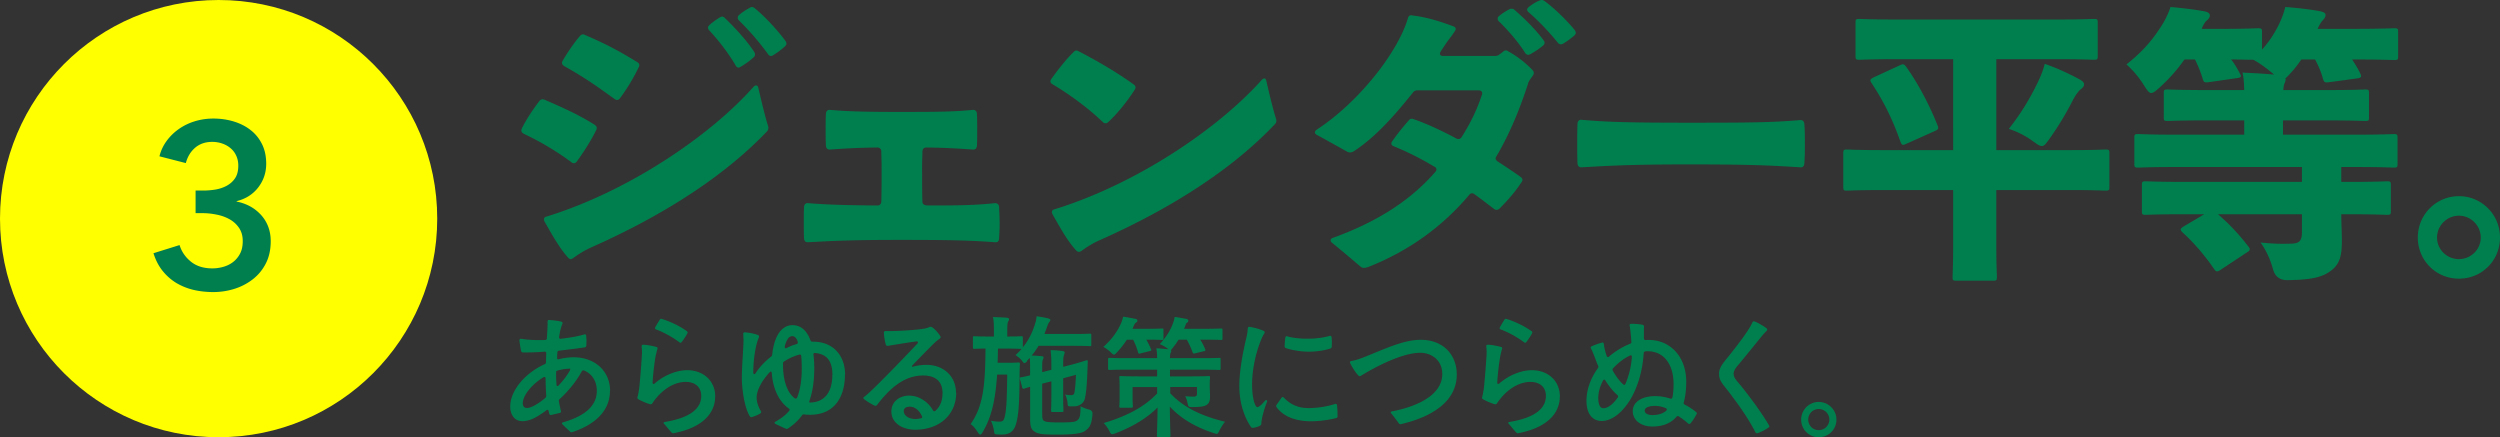
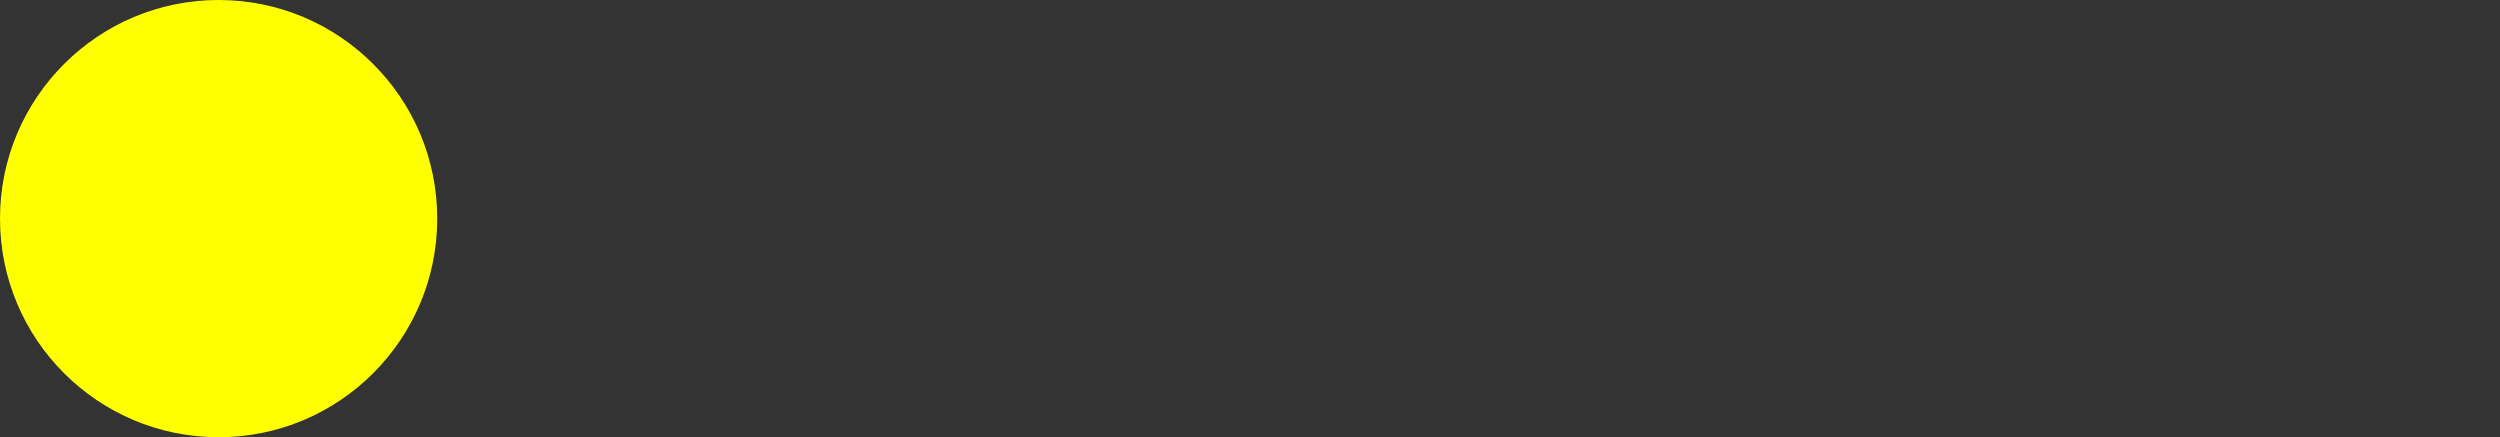
<svg xmlns="http://www.w3.org/2000/svg" width="343.07" height="60">
  <rect width="100%" height="100%" fill="#333333" stroke="none" />
  <circle cx="30" cy="30" r="30" fill="#ff0" />
-   <path d="M78.76 22.4c-.12 0-.24-.04-.32-.12a38.964 38.964 0 00-6.56-3.92c-.32-.16-.4-.4-.28-.72.64-1.28 1.52-2.6 2.4-3.76.2-.24.4-.32.72-.2 2.6 1.12 4.72 2.08 6.88 3.44.28.2.36.4.24.68-.68 1.4-1.64 2.92-2.68 4.36-.12.16-.28.24-.4.24zm-.44 13.16c-.12 0-.24-.08-.36-.2-1.32-1.48-2.4-3.52-3.24-4.96-.04-.12-.08-.2-.08-.28 0-.2.12-.36.36-.4 11.28-3.48 22.48-11.12 28.4-17.8.12-.12.24-.2.36-.2.16 0 .28.12.32.4.36 1.56.88 3.76 1.32 5.16.04.08.04.16.04.24 0 .16-.04.36-.16.48-5.24 5.52-13.12 11.04-24.08 15.92-.92.4-1.68.88-2.52 1.48-.12.08-.24.16-.36.16zm6.36-21.84c-.12 0-.2-.04-.32-.12-1.8-1.28-3.76-2.76-6.92-4.52-.32-.2-.4-.44-.24-.72.68-1.16 1.48-2.36 2.4-3.44.2-.2.4-.28.68-.12 3 1.28 4.88 2.32 7.16 3.72.28.16.36.36.24.64-.64 1.36-1.56 2.92-2.6 4.32-.12.16-.24.24-.4.24zM99.12 2.28c.12 0 .24.08.36.2 1.24 1.2 2.96 3 4.04 4.68.08.12.08.2.08.32 0 .16-.04.28-.2.4-.52.48-1.08.88-1.76 1.28-.12.08-.2.12-.28.12-.16 0-.32-.12-.4-.28-1-1.72-2.44-3.56-3.64-4.84-.12-.12-.16-.24-.16-.36s.08-.28.24-.4c.44-.4.92-.72 1.36-1 .12-.08.24-.12.36-.12zM103.2.96c.12 0 .24.08.36.16 1.28 1.04 3.08 2.92 4.24 4.52.08.12.12.24.12.36s-.08.24-.2.36c-.48.44-1 .84-1.6 1.2-.12.08-.2.12-.32.12-.16 0-.28-.08-.4-.24a36.4 36.4 0 00-4-4.64c-.12-.12-.16-.24-.16-.36s.04-.28.2-.4c.48-.4.96-.72 1.44-.96.12-.08.2-.12.32-.12zm33.9 27.4c.04.8.08 1.64.08 2.44 0 .64-.04 1.32-.08 1.96-.04.36-.2.52-.56.48-3.36-.24-5.72-.32-12.96-.32s-9.56.16-12.68.32h-.08c-.32 0-.44-.2-.48-.48-.04-.76-.04-1.48-.04-2.2 0-.76 0-1.48.04-2.2.04-.32.24-.52.56-.48 2.52.2 4.84.28 9.48.32.32 0 .52-.16.56-.52.04-1.4.04-3 .04-4.88 0-.8-.04-1.48-.04-2.04-.04-.36-.24-.52-.56-.52-3 .04-4.68.16-6.48.28h-.08c-.28 0-.44-.2-.48-.48-.04-.76-.04-1.52-.04-2.24 0-.76 0-1.52.04-2.24.04-.32.24-.52.56-.48 2.32.2 4.52.28 9.72.28 5.56 0 7.32-.04 9.88-.28h.08c.28 0 .44.2.48.48.04.72.04 1.48.04 2.24s0 1.52-.04 2.24c-.04.32-.24.52-.56.48-1.88-.12-3.44-.24-6.36-.28-.32 0-.52.16-.56.52 0 .6-.04 1.28-.04 2.12 0 1.96 0 3.48.04 4.8 0 .36.28.52.84.52 4.36 0 6.36-.04 9.12-.32.32 0 .52.16.56.48zM155.83 12c0 .08-.04.2-.12.32-.84 1.32-2.24 3.16-3.64 4.44-.12.12-.24.16-.36.16s-.24-.04-.36-.16c-2.04-1.96-4.68-3.88-6.92-5.2-.2-.12-.28-.24-.28-.4 0-.12.04-.2.12-.32.88-1.24 2.08-2.76 3.04-3.68.2-.24.44-.28.64-.16 2.4 1.24 5.08 2.76 7.64 4.6.16.12.24.24.24.4zm-7.8 22.56c-.12 0-.24-.08-.36-.2-1.32-1.44-2.4-3.52-3.24-4.96-.04-.12-.08-.2-.08-.28 0-.2.12-.36.36-.4 11.28-3.48 22.48-11.08 28.44-17.76.12-.12.24-.2.32-.2.16 0 .28.12.32.4.36 1.56.88 3.76 1.32 5.16.04.08.04.16.04.24 0 .16-.04.32-.16.44-5.24 5.56-13.12 11.08-24.08 15.96-.92.4-1.68.88-2.52 1.48-.12.08-.24.12-.36.12zm58.61-27.64c.12 0 .2.04.32.12 1.2.64 2.52 1.68 3.36 2.6.12.12.16.24.16.36s-.04.24-.12.36l-.4.56c-.12.2-.24.36-.28.6-1.08 3.32-2.44 6.72-4.32 9.92-.08.12-.12.2-.12.32s.12.28.28.4c1.2.76 2.36 1.56 3.16 2.12.16.12.24.28.24.4s-.04.24-.12.32c-.84 1.28-1.84 2.44-3.04 3.64-.12.12-.28.16-.4.16s-.2-.04-.32-.12c-.8-.6-1.76-1.36-2.72-2.04-.12-.08-.2-.12-.32-.12s-.28.08-.4.24c-3.44 4.08-7.96 7.56-13.84 9.88-.24.08-.44.12-.6.12s-.28-.04-.44-.16c-1.08-.92-2.64-2.24-3.92-3.28-.16-.12-.2-.24-.2-.36s.08-.24.32-.32c5.28-1.92 10.2-4.64 14.04-9.04.12-.12.16-.24.16-.36s-.08-.28-.28-.36c-1.92-1.16-3.8-2.08-5.56-2.8-.36-.12-.44-.4-.24-.68.72-1.04 1.48-1.96 2.28-2.88.2-.24.4-.28.68-.16 1.64.56 3.68 1.48 5.84 2.64.12.08.2.08.32.08s.28-.08.4-.24c1.2-1.88 2.16-3.84 2.8-5.84.04-.08.04-.12.04-.2 0-.24-.2-.4-.48-.4h-8.4c-.24 0-.48.08-.64.32-2 2.48-4.8 5.88-8.04 8-.16.12-.4.2-.6.2-.16 0-.28-.04-.4-.12-1.16-.64-2.84-1.6-4.12-2.28-.2-.12-.28-.24-.28-.36s.08-.24.24-.36c5.72-3.72 11.12-10.56 12.52-15.28.08-.32.28-.48.6-.4 2.04.24 3.88.84 5.6 1.48.24.08.36.2.36.36 0 .12-.04.2-.12.32-.2.32-.44.64-.68.96-.52.68-.84 1.2-1.24 1.8-.08.12-.12.24-.12.32 0 .2.16.32.44.32h7.08c.24 0 .44-.04.64-.2l.52-.4c.12-.12.24-.16.36-.16zm.8-5.72c.16 0 .28.04.4.16 1.24 1.08 2.92 2.68 4 4.2.08.12.12.2.12.32s-.08.28-.24.4c-.52.44-1.08.8-1.72 1.16-.08.04-.2.08-.28.08-.16 0-.32-.08-.44-.28-.96-1.52-2.4-3.16-3.6-4.32a.514.514 0 01-.16-.4c0-.12.08-.24.24-.36.44-.36.88-.64 1.36-.88.12-.08.24-.08.32-.08zm4.12-1.2c.12 0 .24.04.36.12 1.28.92 3.04 2.6 4.2 4.04.08.12.12.24.12.36s-.08.24-.2.36c-.48.4-1 .8-1.56 1.12-.12.08-.2.08-.32.08s-.28-.08-.4-.24c-1.2-1.48-2.72-3.08-4-4.16-.12-.12-.2-.24-.2-.36s.12-.28.28-.4c.48-.36.92-.64 1.4-.84.12-.04.24-.08.32-.08zm5.4 22.96c-.28 0-.44-.2-.48-.48-.04-.92-.04-1.84-.04-2.8s0-1.88.04-2.76c.04-.32.24-.52.56-.48 3.6.32 6.8.4 14.84.4 8.72 0 11.24-.04 15.16-.36h.08c.28 0 .44.2.48.48.08.88.08 1.8.08 2.76s0 1.84-.08 2.76c-.04.32-.2.52-.56.48-3.84-.24-6.56-.4-15.12-.4s-11.16.2-14.88.4h-.08zm56.99-2.36h10.08c3.44 0 4.6-.08 4.88-.08.52 0 .56.04.56.56v4.52c0 .52-.04.56-.56.56-.28 0-1.44-.08-4.88-.08h-10.08v7.68c0 2.6.08 3.96.08 4.2 0 .52-.04.56-.56.56h-4.96c-.52 0-.56-.04-.56-.56 0-.28.08-1.6.08-4.2v-7.68h-9.68c-3.4 0-4.6.08-4.84.08-.52 0-.56-.04-.56-.56v-4.52c0-.52.04-.56.56-.56.24 0 1.44.08 4.84.08h9.68V8.12h-7.6c-3.68 0-4.96.08-5.24.08-.52 0-.56-.04-.56-.6V3.16c0-.52.04-.56.56-.56.28 0 1.56.08 5.24.08h21.64c3.68 0 4.96-.08 5.24-.08.52 0 .56.04.56.56V7.6c0 .56-.04.6-.56.6-.28 0-1.56-.08-5.24-.08h-8.12V20.6zM260.71 8.96c.48-.24.6-.16.92.28 1.6 2.24 3.12 5.12 4.24 7.92.2.48.16.6-.4.84l-3.84 1.72c-.52.24-.64.24-.84-.28-.96-2.76-2.2-5.4-3.96-8.04-.28-.44-.2-.52.32-.8l3.56-1.64zm18.96 2.28c.36-.76.72-1.6.92-2.48 1.64.56 3.36 1.36 4.76 2.12.44.24.64.44.64.68s-.12.44-.44.68c-.36.28-.76.88-1.08 1.48-.96 1.88-2 3.6-3.16 5.24-.52.72-.76 1.08-1.12 1.08-.28 0-.64-.24-1.24-.68-1.04-.76-2.12-1.28-3.28-1.68 1.64-2.08 2.84-4.04 4-6.44zm18.74 11.68c-3.48 0-4.68.08-4.92.08-.56 0-.6-.04-.6-.56v-3.48c0-.52.04-.56.6-.56.24 0 1.44.08 4.92.08h9.56v-1.96h-5c-3.84 0-5.2.08-5.48.08-.52 0-.56-.04-.56-.52v-3.24c0-.52.04-.56.56-.56.28 0 1.64.08 5.48.08h5c-.04-1.16-.08-1.76-.24-2.4 1.64.08 3.12.16 4.36.28l-.16-.12c-1-.84-1.88-1.48-2.72-1.92-1 0-2.04-.04-3.04-.04.48.6.84 1.24 1.2 1.92.28.48.16.56-.4.64l-3.88.56c-.6.08-.68 0-.84-.52-.24-.84-.64-1.8-1.04-2.6h-1.44c-.92 1.32-2.04 2.6-3.44 3.88-.56.48-.84.72-1.12.72-.32 0-.56-.36-1.04-1.12-.76-1.2-1.6-2.12-2.36-2.8 2.12-1.68 3.64-3.36 5.04-5.68.4-.68.76-1.44 1-2.2 1.44.12 3.44.36 4.68.6.56.12.72.32.72.56s-.16.48-.4.68-.4.44-.64.96l-.08.2h2.68c3.56 0 4.76-.08 5-.08.56 0 .6.04.6.56V6.8c.96-1.04 1.68-2.16 2.32-3.44.32-.68.64-1.44.88-2.4 1.64.12 3.72.36 4.84.6.56.12.68.32.68.48 0 .28-.16.52-.36.72s-.4.52-.6.92c-.04.08-.08.2-.12.28h4.68c4.04 0 5.52-.08 5.8-.08.52 0 .56.04.56.56v3.24c0 .52-.04.56-.56.56-.28 0-1.76-.08-5.76-.08.4.6.8 1.24 1.12 1.92.24.48.12.6-.44.68l-3.84.52c-.6.08-.68 0-.84-.48-.24-.92-.64-1.84-1.08-2.64h-1.88c-.44.64-.92 1.28-1.48 1.88-.28.32-.52.56-.72.72.04.08.04.12.04.2 0 .12-.08.32-.16.52-.08.16-.12.44-.16.88h5.72c3.88 0 5.24-.08 5.52-.08.48 0 .52.04.52.56v3.24c0 .48-.04.52-.52.52-.28 0-1.64-.08-5.52-.08h-5.76v1.96h10.2c3.48 0 4.68-.08 4.96-.08.52 0 .56.04.56.56v3.48c0 .52-.04.56-.56.56-.28 0-1.48-.08-4.96-.08h-2.2v2.04h1.08c3.64 0 4.88-.08 5.16-.08.52 0 .56.04.56.56v3.52c0 .48-.04.52-.56.52-.28 0-1.52-.08-5.16-.08h-1.08c0 1.2.08 2.56.08 3.64 0 1.92-.24 3.2-1.52 4.12-1.12.84-2.52 1.24-5.92 1.28q-1.64.04-2.04-1.6c-.36-1.28-.92-2.52-1.68-3.56 1.64.16 2.56.2 4 .16 1.36 0 1.68-.36 1.68-1.64v-2.4h-11.52c1.4 1.2 2.76 2.6 4.12 4.36.16.2.24.32.24.44 0 .16-.12.28-.4.44L304.77 37c-.24.16-.4.24-.52.24-.16 0-.28-.12-.44-.36-1.2-1.76-2.8-3.64-4.32-5-.16-.16-.24-.28-.24-.4s.12-.2.4-.4l2.84-1.68h-2.84c-3.64 0-4.88.08-5.16.08-.52 0-.56-.04-.56-.52v-3.52c0-.52.04-.56.56-.56.28 0 1.52.08 5.16.08h16.24v-2.04h-17.48zm33.38 9.68c0-3.16 2.52-5.68 5.64-5.68s5.64 2.52 5.64 5.68-2.48 5.64-5.64 5.64-5.64-2.52-5.64-5.64zm8.64 0c0-1.64-1.36-3-3-3s-3 1.36-3 3 1.36 2.96 3 2.96 3-1.32 3-2.96zM83.7 53.68c0 2.34-1.6 4.45-5.17 5.62-.04 0-.07.02-.11.02-.11 0-.16-.05-.23-.13-.25-.23-.68-.63-.99-.94-.05-.05-.09-.11-.09-.14 0-.07.05-.13.16-.16 3.29-.94 4.63-2.45 4.63-4.32 0-1.33-.68-2.36-1.76-2.79-.04-.02-.07-.02-.09-.02-.09 0-.16.05-.22.14-.74 1.39-1.93 2.81-3.02 3.8-.11.09-.14.18-.11.31.07.43.18.95.27 1.31.02.04.02.07.02.09 0 .11-.07.16-.18.2l-1.15.27s-.05.02-.07.02c-.11 0-.18-.07-.22-.2-.04-.11-.05-.23-.09-.36-.02-.11-.07-.16-.14-.16-.04 0-.09.02-.14.05-.45.34-.86.61-1.35.9-.56.34-1.31.61-1.96.61-.99 0-1.67-.77-1.67-2.02 0-2.25 2.12-4.63 4.72-5.8.13-.05.18-.13.18-.27l.04-1.22c0-.14-.07-.25-.23-.23-1.12.09-1.93.11-2.95.11-.14 0-.23-.07-.27-.2-.11-.5-.18-.99-.23-1.44v-.04c0-.14.11-.22.25-.2.79.13 1.55.18 2.39.18.29 0 .59 0 .9-.02.14 0 .22-.07.23-.22.05-.9.11-1.78.09-2.29 0-.16.07-.25.23-.23.58.04 1.17.11 1.66.23.14.04.2.16.14.31-.16.38-.27.81-.34 1.15l-.11.65v.04c0 .14.09.22.23.2 1.1-.13 2.27-.31 3.22-.59.04-.02.07-.02.11-.02.09 0 .16.07.16.2.02.23.04.5.04.76 0 .2-.02.38-.02.58-.02.14-.09.23-.23.25-1.21.18-2.16.29-3.51.45-.14.02-.22.09-.23.23-.02.23-.02.47-.04.74v.05c0 .13.07.2.2.16.59-.14 1.3-.27 2.07-.27 2.84 0 5 1.82 5 4.64zm-8.87.92c.11-.09.14-.18.13-.31-.05-.77-.09-1.71-.09-2.36 0-.18-.13-.25-.29-.16-1.67 1.01-2.84 2.56-2.84 3.55 0 .38.16.67.58.67.56 0 1.6-.61 2.52-1.39zm1.67-1.62c.05 0 .11-.04.16-.09.58-.61 1.12-1.3 1.53-2.02.09-.16.09-.29 0-.29-.05 0-.11.02-.16.02-.5.02-1.04.11-1.51.25-.14.04-.2.09-.2.18-.02.43 0 1.12.05 1.75 0 .13.05.2.13.2zm21.64 1.44c0 2.23-1.66 4.25-5.67 5.02-.04.02-.05.02-.09.02-.07 0-.14-.04-.2-.09-.31-.31-.65-.77-1.03-1.19-.05-.05-.09-.09-.09-.14 0-.07.07-.13.2-.14 3.73-.61 4.97-2.02 4.97-3.55 0-1.26-.86-1.94-2.12-1.94-1.82 0-3.51 1.31-4.59 2.93-.07.13-.18.16-.31.13-.5-.14-1.12-.41-1.6-.67-.13-.07-.16-.18-.13-.31.09-.27.14-.65.22-1.08.11-.77.4-4.55.4-5.04 0-.27-.02-.56-.05-.83v-.07c0-.09.05-.16.18-.16.59 0 1.42.18 1.87.31.14.05.16.16.11.31-.07.16-.11.36-.16.58-.16.59-.4 2.43-.5 3.98 0 .13.05.2.14.2.05 0 .13-.04.2-.11 1.31-1.13 3.01-1.78 4.43-1.78 2.03 0 3.83 1.31 3.83 3.64zm-3.82-8.66c-.22.4-.47.79-.77 1.17-.05.07-.11.11-.16.11s-.11-.04-.16-.07c-1.1-.83-2.41-1.48-3.2-1.76-.14-.05-.2-.16-.11-.29.18-.36.4-.7.61-1.04.07-.11.14-.14.23-.13.94.27 2.39.9 3.49 1.69.13.09.14.2.07.32zm21.63 5.65c0 2.79-1.22 5.51-4.82 5.51-.29 0-.54-.02-.77-.05h-.07c-.11 0-.18.04-.23.13-.52.7-1.17 1.31-1.93 1.8-.02.02-.05.02-.07.04-.04.02-.07.02-.11.02-.05 0-.11-.02-.16-.05-.04-.02-.07-.04-.13-.05-.34-.16-.83-.4-1.24-.58-.09-.05-.13-.11-.13-.16s.04-.11.13-.16c.77-.43 1.39-.9 1.87-1.48.05-.05.07-.11.07-.14 0-.07-.04-.13-.11-.18-1.46-1.03-2.21-2.88-2.34-4.88-.02-.13-.07-.2-.14-.2-.04 0-.09.04-.14.09-1.13 1.21-1.8 2.54-1.8 3.47 0 .63.22 1.26.58 1.87.04.05.04.09.04.14 0 .07-.04.14-.11.18-.34.22-.76.38-1.15.5-.04 0-.05.02-.09.02-.09 0-.16-.05-.22-.14-.74-1.26-1.08-3.74-1.08-5.24 0-1.6.23-4.36.23-5.08 0-.32-.02-.63-.04-.95v-.04c0-.13.09-.2.22-.2.5.04 1.28.16 1.8.38.14.05.18.16.13.31-.13.29-.25.67-.36 1.12-.25 1.06-.41 2.43-.41 3.71 0 .14.05.22.14.22.05 0 .13-.04.18-.13.54-.85 1.31-1.64 2.12-2.27.11-.07.14-.16.16-.29.27-2.63 1.35-4.03 2.77-4.03 1.24 0 2.03.86 2.47 2.07.05.14.14.2.27.2h.13c2.7 0 4.36 1.89 4.36 4.54zm-6.89 3.24c.05.04.09.05.13.05.09 0 .14-.05.2-.14.43-1.08.63-2.38.63-3.98 0-.7-.02-1.26-.07-1.73-.02-.16-.13-.23-.29-.18-.74.2-1.44.54-2.07.94-.11.07-.14.16-.14.29v.13c0 2.14.56 3.87 1.62 4.63zm-1.35-7.11s-.02.07-.02.09c0 .11.05.16.14.16.04 0 .09 0 .14-.04.47-.25.92-.41 1.37-.54.09-.02.14-.11.14-.22 0-.09-.04-.2-.09-.32-.2-.4-.41-.54-.67-.54-.41 0-.77.38-1.03 1.4zm6.52 3.91c0-2.2-1.03-2.88-2.38-3.01h-.04c-.14 0-.2.09-.18.23.07.58.11 1.15.11 1.82 0 1.73-.2 3.17-.65 4.48-.05.16-.05.27.02.27 1.76 0 3.11-1.1 3.11-3.8zm16.99 2.43c0 3.06-2.34 5.09-5.62 5.09-1.8 0-3.28-.94-3.28-2.5 0-1.39 1.17-2.18 2.43-2.18 1.35 0 2.63.86 3.28 2.02.05.09.11.13.18.13.05 0 .09-.02.14-.05.67-.59.99-1.4.99-2.47 0-1.57-.97-2.39-2.65-2.39-2.36 0-4.32 1.4-6.34 4.05-.09.11-.2.14-.32.09-.43-.2-1.01-.56-1.44-.88-.07-.05-.11-.11-.11-.16 0-.07.04-.13.11-.18.34-.23.79-.65 1.78-1.62.97-.95 3.82-3.85 5.53-5.69.05-.05.07-.11.07-.16 0-.09-.07-.14-.22-.13-1.33.18-2.9.45-3.91.61h-.05c-.11 0-.2-.05-.23-.16-.14-.47-.25-1.19-.27-1.64 0-.14.09-.23.23-.23 1.58.04 4.41-.16 5.35-.34.27-.04.52-.14.7-.22.05-.02.11-.02.14-.02.05 0 .11 0 .16.04.4.22.86.77 1.17 1.24.02.04.04.09.04.13 0 .07-.04.14-.11.2-.16.11-.31.23-.52.4-.27.22-1.71 1.69-3.17 3.19-.09.09-.13.16-.13.22s.05.09.14.05c.52-.14 1.13-.25 1.85-.25 2.39 0 4.05 1.62 4.05 3.83zm-5.6 3.62c.23 0 .5-.04.76-.09.16-.04.22-.14.14-.29-.36-.77-.92-1.31-1.69-1.31-.47 0-.81.2-.81.61 0 .59.67 1.08 1.6 1.08zm15.34-7.94c-.18.18-.29.27-.38.27s-.18-.11-.36-.36c-.27-.32-.56-.54-.86-.74.31-.29.59-.56.83-.85h-.04c-.09 0-.56-.04-1.94-.04h-1.26c-.02.68-.02 1.33-.05 1.94h1.76c.77 0 .97-.04 1.08-.04.18 0 .22.04.22.22-.04.56-.04 1.13-.05 1.94-.02 3.89-.18 5.31-.5 6.34-.31 1.01-.95 1.39-1.87 1.39-.27 0-.5 0-.76-.02-.29-.02-.32-.04-.38-.49-.07-.52-.25-1.06-.41-1.37.47.07.77.11 1.17.11.52 0 .63-.18.79-1.01.16-.83.23-2.18.27-5.44h-1.39c-.22 3.33-.72 5.8-2 7.92-.13.22-.22.31-.32.31-.09 0-.18-.09-.31-.29-.34-.52-.63-.9-1.01-1.15 1.84-2.57 2-5.71 2.05-10.37-1.06.02-1.46.04-1.55.04-.16 0-.18-.02-.18-.22v-1.31c0-.18.02-.2.18-.2.11 0 .56.04 1.96.04h.74v-.92c0-.79-.02-1.26-.13-1.75.67.02 1.24.04 1.89.09.2.02.32.09.32.2 0 .13-.05.2-.13.34-.07.16-.11.41-.11 1.12v.92c1.35 0 1.82-.04 1.93-.04.18 0 .2.02.2.2v1.33c.77-.95 1.26-1.93 1.64-3.1.16-.47.23-.83.25-1.17.58.09 1.06.16 1.58.29.23.07.31.14.31.22 0 .09-.05.16-.11.23-.14.16-.23.4-.34.72l-.36.97h4.18c1.46 0 1.94-.04 2.05-.04.18 0 .2.02.2.2v1.31c0 .18-.02.2-.2.2-.11 0-.59-.04-2.05-.04h-4.99c-.27.45-.58.9-.94 1.33.47.02.86.04 1.33.09.2 0 .29.07.29.16 0 .13-.04.2-.09.32-.07.14-.09.41-.09 1.06v.65l1.26-.32v-.14c0-1.12 0-1.67-.11-2.56.77.02 1.13.05 1.66.13.18.02.27.09.27.2 0 .13-.05.23-.09.36-.09.22-.11.56-.11 1.6l1.06-.27c1.49-.4 2.03-.61 2.18-.63.11-.02.14.05.14.18-.02.23-.02.56-.04.99-.05 1.44-.14 3.15-.36 4.07-.16.68-.72.95-1.1 1.04-.22.05-.54.05-.95.04-.27 0-.31-.05-.32-.38-.04-.47-.16-.88-.34-1.24.34.07.56.09.83.09.23 0 .4-.09.45-.38.09-.52.16-1.24.2-2.41l-1.75.47v2.34c0 1.35.04 1.98.04 2.09 0 .18-.02.2-.22.2h-1.28c-.18 0-.2-.05-.2-.23 0-.11.04-.7.04-2.05v-1.93l-1.26.32v3.98c0 .72.04.97.23 1.12.27.16.72.22 2.09.22 1.69 0 2.25-.05 2.52-.31.32-.27.41-.59.43-1.91.34.2.77.36 1.22.47q.45.14.41.63c-.13 1.6-.47 1.87-1.03 2.29-.52.4-2 .5-3.8.5-1.94 0-2.61-.07-3.11-.4-.4-.27-.61-.58-.61-1.62v-4.54c-.56.16-.74.23-.81.25-.2.05-.23 0-.29-.18l-.31-1.17c-.04-.13-.02-.16.14-.2.11-.02.49-.09 1.26-.27v-.85c0-.63 0-1.06-.05-1.55l-.38.41zm13.68-2.95c-.38.59-.83 1.17-1.37 1.75-.2.2-.29.31-.4.31s-.22-.11-.43-.31a4.88 4.88 0 00-1.03-.76c1.1-.95 1.89-2.05 2.39-3.15.16-.36.23-.59.32-.99.59.07 1.17.2 1.67.29.2.05.29.11.29.25s-.09.22-.22.29c-.11.07-.16.18-.29.45l-.16.38h1.91c1.53 0 2.03-.04 2.14-.04.18 0 .2.02.2.2v1.17c0 .18-.02.2-.2.2-.11 0-.59-.04-2.16-.04.25.41.45.83.65 1.3.07.18.07.22-.18.27l-1.24.31c-.27.07-.31.04-.36-.14-.18-.65-.41-1.21-.67-1.73h-.88zm8.71 5.04c1.76 0 2.39-.04 2.52-.04.16 0 .18.02.18.2 0 .11-.04.36-.04.92v.23c0 .5.04 1.08.04 1.48 0 .52-.11.88-.43 1.1-.31.22-.81.32-1.94.32-.58 0-.61 0-.72-.56-.07-.36-.16-.63-.32-.92.58.04.94.05 1.13.05.4 0 .49-.11.49-.47v-.85h-3.67v.86c1.85 1.96 4.25 3.1 7.52 3.91-.29.34-.54.76-.76 1.19-.18.34-.23.47-.38.47-.11 0-.23-.04-.43-.11-2.57-.85-4.48-2-6.01-3.62.02 2.12.09 3.6.09 3.96 0 .18-.02.2-.2.2h-1.48c-.16 0-.18-.02-.18-.2 0-.36.07-1.75.09-3.85-1.51 1.51-3.47 2.66-5.8 3.55-.2.07-.32.11-.43.11-.16 0-.23-.13-.4-.47-.22-.4-.49-.77-.76-1.06 3.2-.94 5.6-2.23 7.33-4.05v-.88h-3.37v1.51c0 .72.04 1.01.04 1.12 0 .18-.02.2-.18.2h-1.48c-.18 0-.2-.02-.2-.2 0-.13.04-.43.04-1.3v-1.33c0-.85-.04-1.19-.04-1.31 0-.18.02-.2.2-.2.13 0 .76.04 2.52.04h2.47v-.92h-4.19c-1.66 0-2.21.04-2.32.04-.2 0-.22-.02-.22-.2v-1.26c0-.18.02-.2.22-.2.11 0 .67.04 2.32.04h4.19c0-.54-.02-.85-.11-1.35.56.02 1.1.07 1.66.13l-.18-.14c-.34-.25-.7-.45-1.01-.56.86-.94 1.46-1.91 1.78-2.77.11-.27.2-.58.27-.97.5.07 1.22.2 1.6.27.18.05.27.11.27.25s-.07.2-.2.29c-.13.09-.14.2-.25.5-.05.11-.09.22-.13.32h2.68c1.69 0 2.29-.04 2.39-.04.18 0 .2.02.2.2v1.17c0 .18-.02.2-.2.2-.11 0-.7-.04-2.39-.04h-.47c.27.4.49.85.68 1.31.07.18.05.22-.16.27l-1.19.29c-.27.07-.32.04-.38-.14-.22-.61-.49-1.21-.79-1.73h-1.12c-.22.34-.47.7-.79 1.1-.13.18-.22.29-.29.32.05.04.07.07.07.11 0 .11-.04.18-.09.29-.05.13-.09.31-.09.72h4.41c1.66 0 2.21-.04 2.32-.04.2 0 .22.02.22.2v1.26c0 .18-.02.2-.22.2-.11 0-.67-.04-2.32-.04h-4.41v.92h2.77zm8.13-6.79c.56.07 1.48.32 1.94.56.14.07.16.2.09.32-.16.25-.31.52-.41.79-.68 1.62-1.28 3.96-1.28 6.26 0 1.89.43 3.08.72 3.08.23 0 .67-.41 1.01-.83.05-.09.13-.13.2-.13.09 0 .14.05.14.13 0 .05-.02.11-.04.16-.29.68-.72 2.11-.76 2.9 0 .13-.04.22-.14.29-.27.16-.72.31-1.03.32h-.05c-.09 0-.16-.05-.22-.14-.81-1.19-1.58-3.13-1.58-5.58 0-2.84.88-6.25 1.03-6.93.09-.41.11-.74.13-.99 0-.16.09-.23.25-.22zm4.55 9.63c.05 0 .11.04.16.09.81.85 1.87 1.42 3.35 1.42 1.33 0 2.63-.23 3.65-.56.04 0 .05-.02.09-.02.11 0 .18.07.2.2.05.49.07 1.03.07 1.51 0 .13-.07.22-.2.25-.74.18-2.03.43-3.49.43-2.07 0-3.78-.67-4.68-1.94-.07-.11-.07-.2-.02-.29.22-.29.47-.68.7-.99.05-.07.11-.11.16-.11zm.63-8.33c.74.22 1.73.32 2.77.32 1.1 0 2.2-.14 3.01-.38.04 0 .05-.02.09-.02.11 0 .18.07.2.2.02.25.04.5.04.76 0 .18-.02.36-.02.54-.02.14-.07.22-.2.25-.72.23-1.71.43-3.01.43-.99 0-2.32-.22-3.08-.49-.13-.05-.18-.13-.18-.27.02-.38.05-.79.11-1.17.02-.16.13-.22.27-.18zm15.45 12.04s-.05-.02-.09-.04a.292.292 0 01-.09-.11c-.07-.09-.11-.14-.16-.22-.25-.32-.56-.74-.85-1.1-.06-.05-.07-.09-.07-.14 0-.07.05-.13.18-.14 3.56-.68 6.89-2.3 6.89-5.11 0-2.07-1.66-2.93-3.01-2.93-2.52 0-6.3 2-8.17 3.17-.05.04-.11.05-.16.05s-.11-.04-.16-.09c-.41-.41-.85-1.13-1.13-1.69a.374.374 0 01-.04-.11c0-.11.07-.18.2-.2.43-.07 1.01-.23 1.89-.59 2.32-.9 5.18-2.32 7.6-2.32 3.26 0 4.97 2.21 4.97 4.75 0 3.65-3.28 5.78-7.56 6.8-.11.04-.16.04-.23.02zm21.94-3.78c0 2.23-1.66 4.25-5.67 5.02-.04.02-.05.02-.09.02-.07 0-.14-.04-.2-.09-.31-.31-.65-.77-1.03-1.19-.05-.05-.09-.09-.09-.14 0-.07.07-.13.2-.14 3.73-.61 4.97-2.02 4.97-3.55 0-1.26-.86-1.94-2.12-1.94-1.82 0-3.51 1.31-4.59 2.93-.07.13-.18.16-.31.13-.5-.14-1.12-.41-1.6-.67-.13-.07-.16-.18-.13-.31.09-.27.14-.65.22-1.08.11-.77.4-4.55.4-5.04 0-.27-.02-.56-.05-.83v-.07c0-.09.05-.16.18-.16.59 0 1.42.18 1.87.31.14.05.16.16.11.31-.07.16-.11.36-.16.58-.16.59-.4 2.43-.5 3.98 0 .13.05.2.14.2.05 0 .13-.04.2-.11 1.31-1.13 3.01-1.78 4.43-1.78 2.03 0 3.83 1.31 3.83 3.64zm-3.82-8.66c-.22.4-.47.79-.77 1.17-.05.07-.11.11-.16.11s-.11-.04-.16-.07c-1.1-.83-2.41-1.48-3.2-1.76-.14-.05-.2-.16-.11-.29.18-.36.4-.7.61-1.04.07-.11.14-.14.23-.13.94.27 2.39.9 3.49 1.69.13.09.14.2.07.32zm22.57 11.09c-.22.43-.5.88-.83 1.26-.05.05-.11.07-.16.07s-.11-.02-.16-.07a9.14 9.14 0 00-1.28-.97c-.05-.04-.09-.05-.14-.05s-.13.04-.18.11c-.74.86-1.82 1.33-3.31 1.33s-2.68-.81-2.68-2.12c0-1.22 1.22-2.05 3.06-2.05.72 0 1.39.11 2.09.34.04 0 .05.02.09.02.09 0 .16-.07.2-.18.13-.58.16-1.21.16-1.91 0-2.23-1.04-4.43-3.58-4.43-.09 0-.2 0-.29.02-.14.02-.22.09-.23.23-.13 2.16-.65 4.09-1.48 5.74-.94 1.84-2.54 3.58-4.3 3.58-1.12 0-2.07-.83-2.07-2.77 0-1.6.63-3.19 1.57-4.48.07-.11.09-.2.04-.31l-.13-.27c-.29-.76-.58-1.6-.86-2.11-.02-.05-.04-.09-.04-.13 0-.07.04-.13.13-.18.45-.2.94-.38 1.4-.5.04-.02.07-.02.09-.02.11 0 .16.07.18.2.05.49.2 1.08.4 1.66.04.09.11.14.18.14.04 0 .09-.02.14-.07.88-.76 1.91-1.37 2.9-1.76.13-.05.18-.14.16-.27-.05-.83-.14-1.67-.23-2.2 0-.04-.02-.05-.02-.07 0-.13.09-.18.22-.2.43 0 1.08.04 1.57.14.14.04.2.13.2.27-.02.22-.02.45-.02.72v.88c0 .16.09.23.25.23.14-.02.29-.02.43-.02 2.93 0 5.13 2.29 5.13 5.74 0 1.06-.11 2.02-.34 2.83-.02.04-.02.07-.02.09 0 .09.05.16.13.2.56.29 1.08.63 1.58 1.03.11.09.13.18.07.31zM222 54.56c.04-.05.05-.11.05-.16 0-.07-.04-.13-.09-.18-.61-.52-1.15-1.22-1.66-2-.04-.09-.11-.13-.16-.13s-.11.04-.16.13c-.4.77-.65 1.55-.65 2.41s.23 1.39.7 1.39c.52 0 1.22-.4 1.96-1.46zm1.94-5.63c0-.14-.13-.22-.27-.14-.85.41-1.62 1.01-2.32 1.76-.05.05-.07.11-.07.16s.02.11.04.16c.43.76.92 1.42 1.42 1.87.05.05.11.07.16.07.07 0 .13-.05.16-.14.52-1.22.79-2.43.88-3.71v-.04zm4.72 7.42c.05-.05.07-.11.07-.16 0-.07-.05-.14-.14-.18-.56-.23-1.04-.31-1.49-.31-.72 0-1.4.2-1.4.65 0 .41.5.61 1.04.61.79 0 1.46-.2 1.93-.61zm12.12-12.24c.47.18 1.17.59 1.64.94.07.05.09.11.09.16 0 .07-.02.13-.07.18-.2.2-.43.45-.58.63-.54.65-2.83 3.49-3.35 4.09-.4.45-.61.85-.61 1.17 0 .38.2.72.54 1.1 1.04 1.22 3.17 4 4.32 5.99.04.05.04.09.04.14s-.04.13-.11.16c-.4.29-.97.59-1.49.77-.04.02-.07.02-.11.02-.09 0-.16-.05-.2-.14-1.17-2.32-3.08-4.82-4.16-6.19-.56-.7-.83-1.1-.83-1.85 0-.99.85-1.78 1.62-2.77.77-.99 2.45-3.1 2.95-4.25.07-.14.16-.2.31-.14zm6.39 13.48c0-1.35 1.08-2.43 2.41-2.43s2.43 1.08 2.43 2.43-1.08 2.41-2.43 2.41-2.41-1.08-2.41-2.41zm3.87 0c0-.81-.65-1.46-1.46-1.46s-1.44.65-1.44 1.46.65 1.44 1.44 1.44 1.46-.65 1.46-1.44zM26.85 26.15h1.02c.58 0 1.15-.05 1.71-.14.56-.1 1.08-.27 1.55-.53s.85-.6 1.14-1.04.43-1.01.43-1.71c0-.51-.1-.97-.29-1.38-.19-.41-.45-.75-.78-1.02-.33-.28-.71-.49-1.15-.64s-.89-.22-1.36-.22c-.94 0-1.72.27-2.34.8-.62.53-1.05 1.24-1.28 2.11l-3.62-.93c.19-.77.52-1.47.98-2.1.46-.63 1.01-1.17 1.66-1.63.65-.46 1.38-.82 2.19-1.07s1.66-.38 2.56-.38c.98 0 1.91.13 2.8.4.88.27 1.66.66 2.32 1.18.67.52 1.19 1.17 1.57 1.94.38.77.57 1.66.57 2.69 0 1.22-.37 2.3-1.1 3.25-.74.95-1.72 1.57-2.96 1.87v.06c1.39.28 2.51.9 3.38 1.87.86.97 1.3 2.16 1.3 3.57 0 1.17-.23 2.2-.68 3.07-.45.88-1.06 1.6-1.81 2.18a7.99 7.99 0 01-2.53 1.3c-.94.29-1.89.43-2.85.43s-1.87-.1-2.72-.3a8.38 8.38 0 01-2.35-.94c-.71-.43-1.34-.98-1.89-1.66s-.96-1.49-1.26-2.43l3.58-1.12c.28.9.79 1.65 1.55 2.27.76.62 1.74.93 2.96.93.49 0 .99-.07 1.49-.21.5-.14.95-.36 1.34-.66s.71-.68.96-1.15c.25-.47.37-1.04.37-1.73 0-.73-.18-1.34-.53-1.84-.35-.5-.8-.9-1.33-1.18-.53-.29-1.13-.5-1.78-.62-.65-.13-1.28-.19-1.87-.19h-.96v-3.07z" fill="#007f4e" />
</svg>